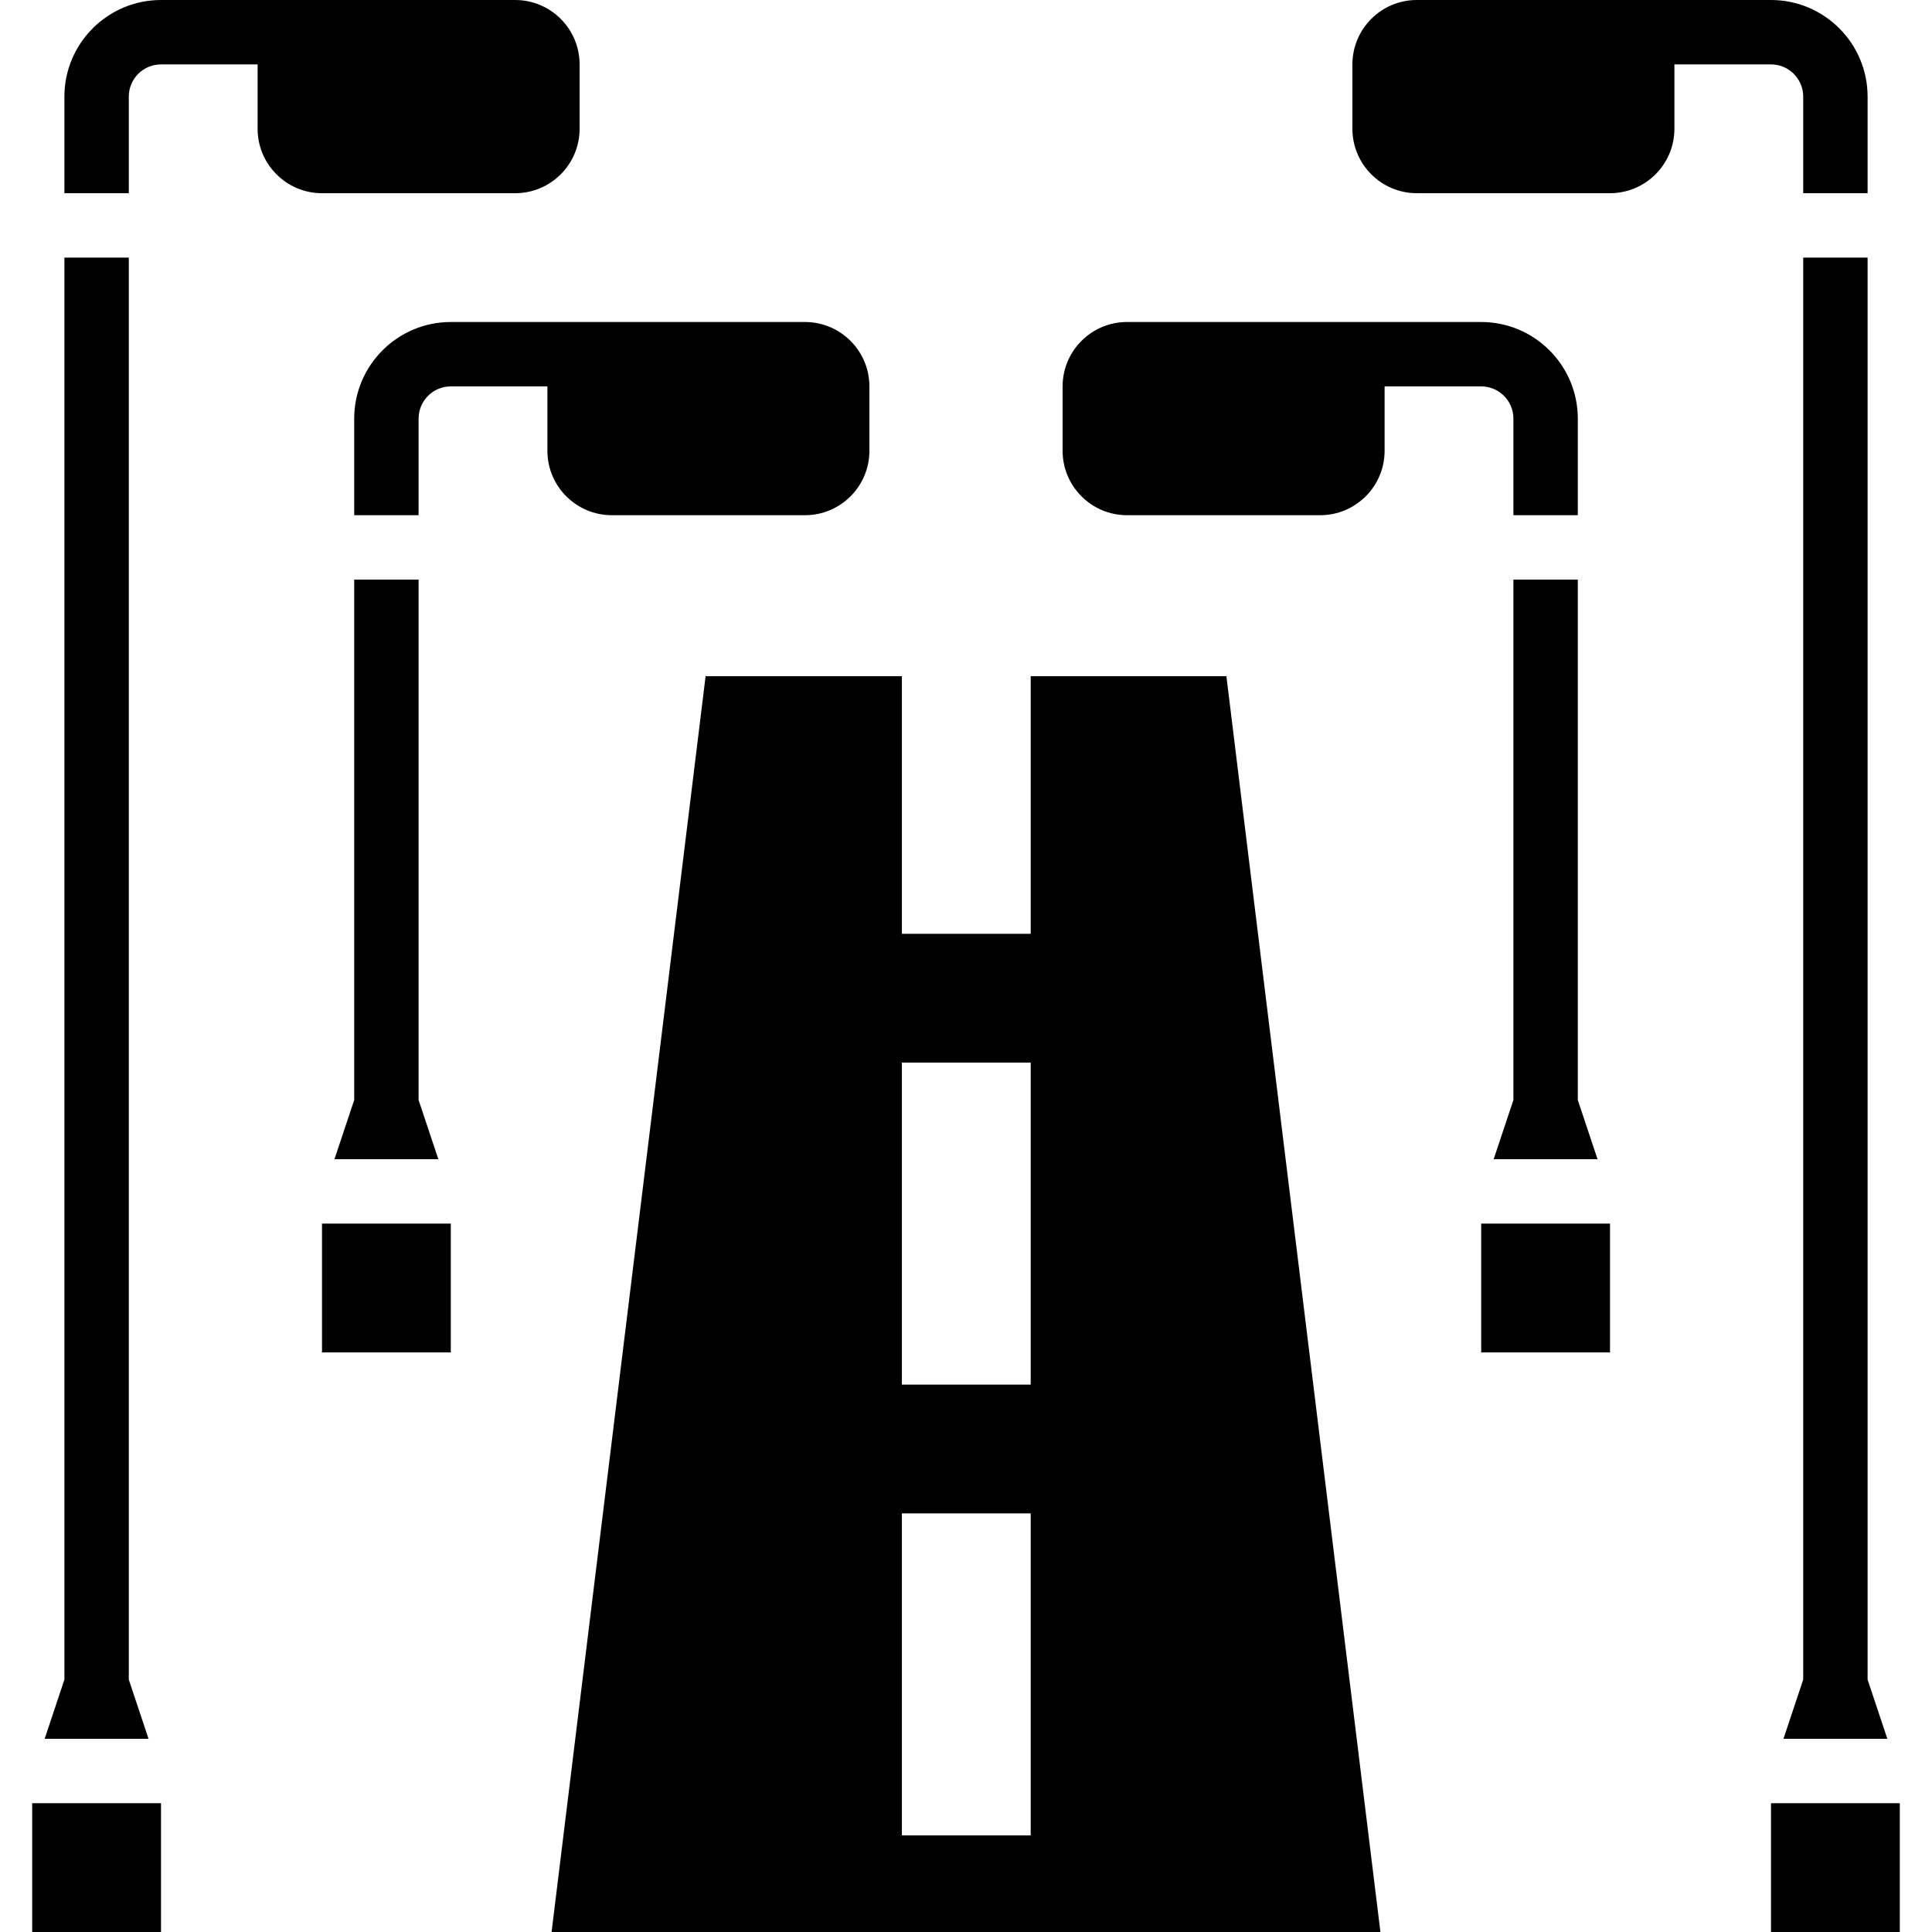
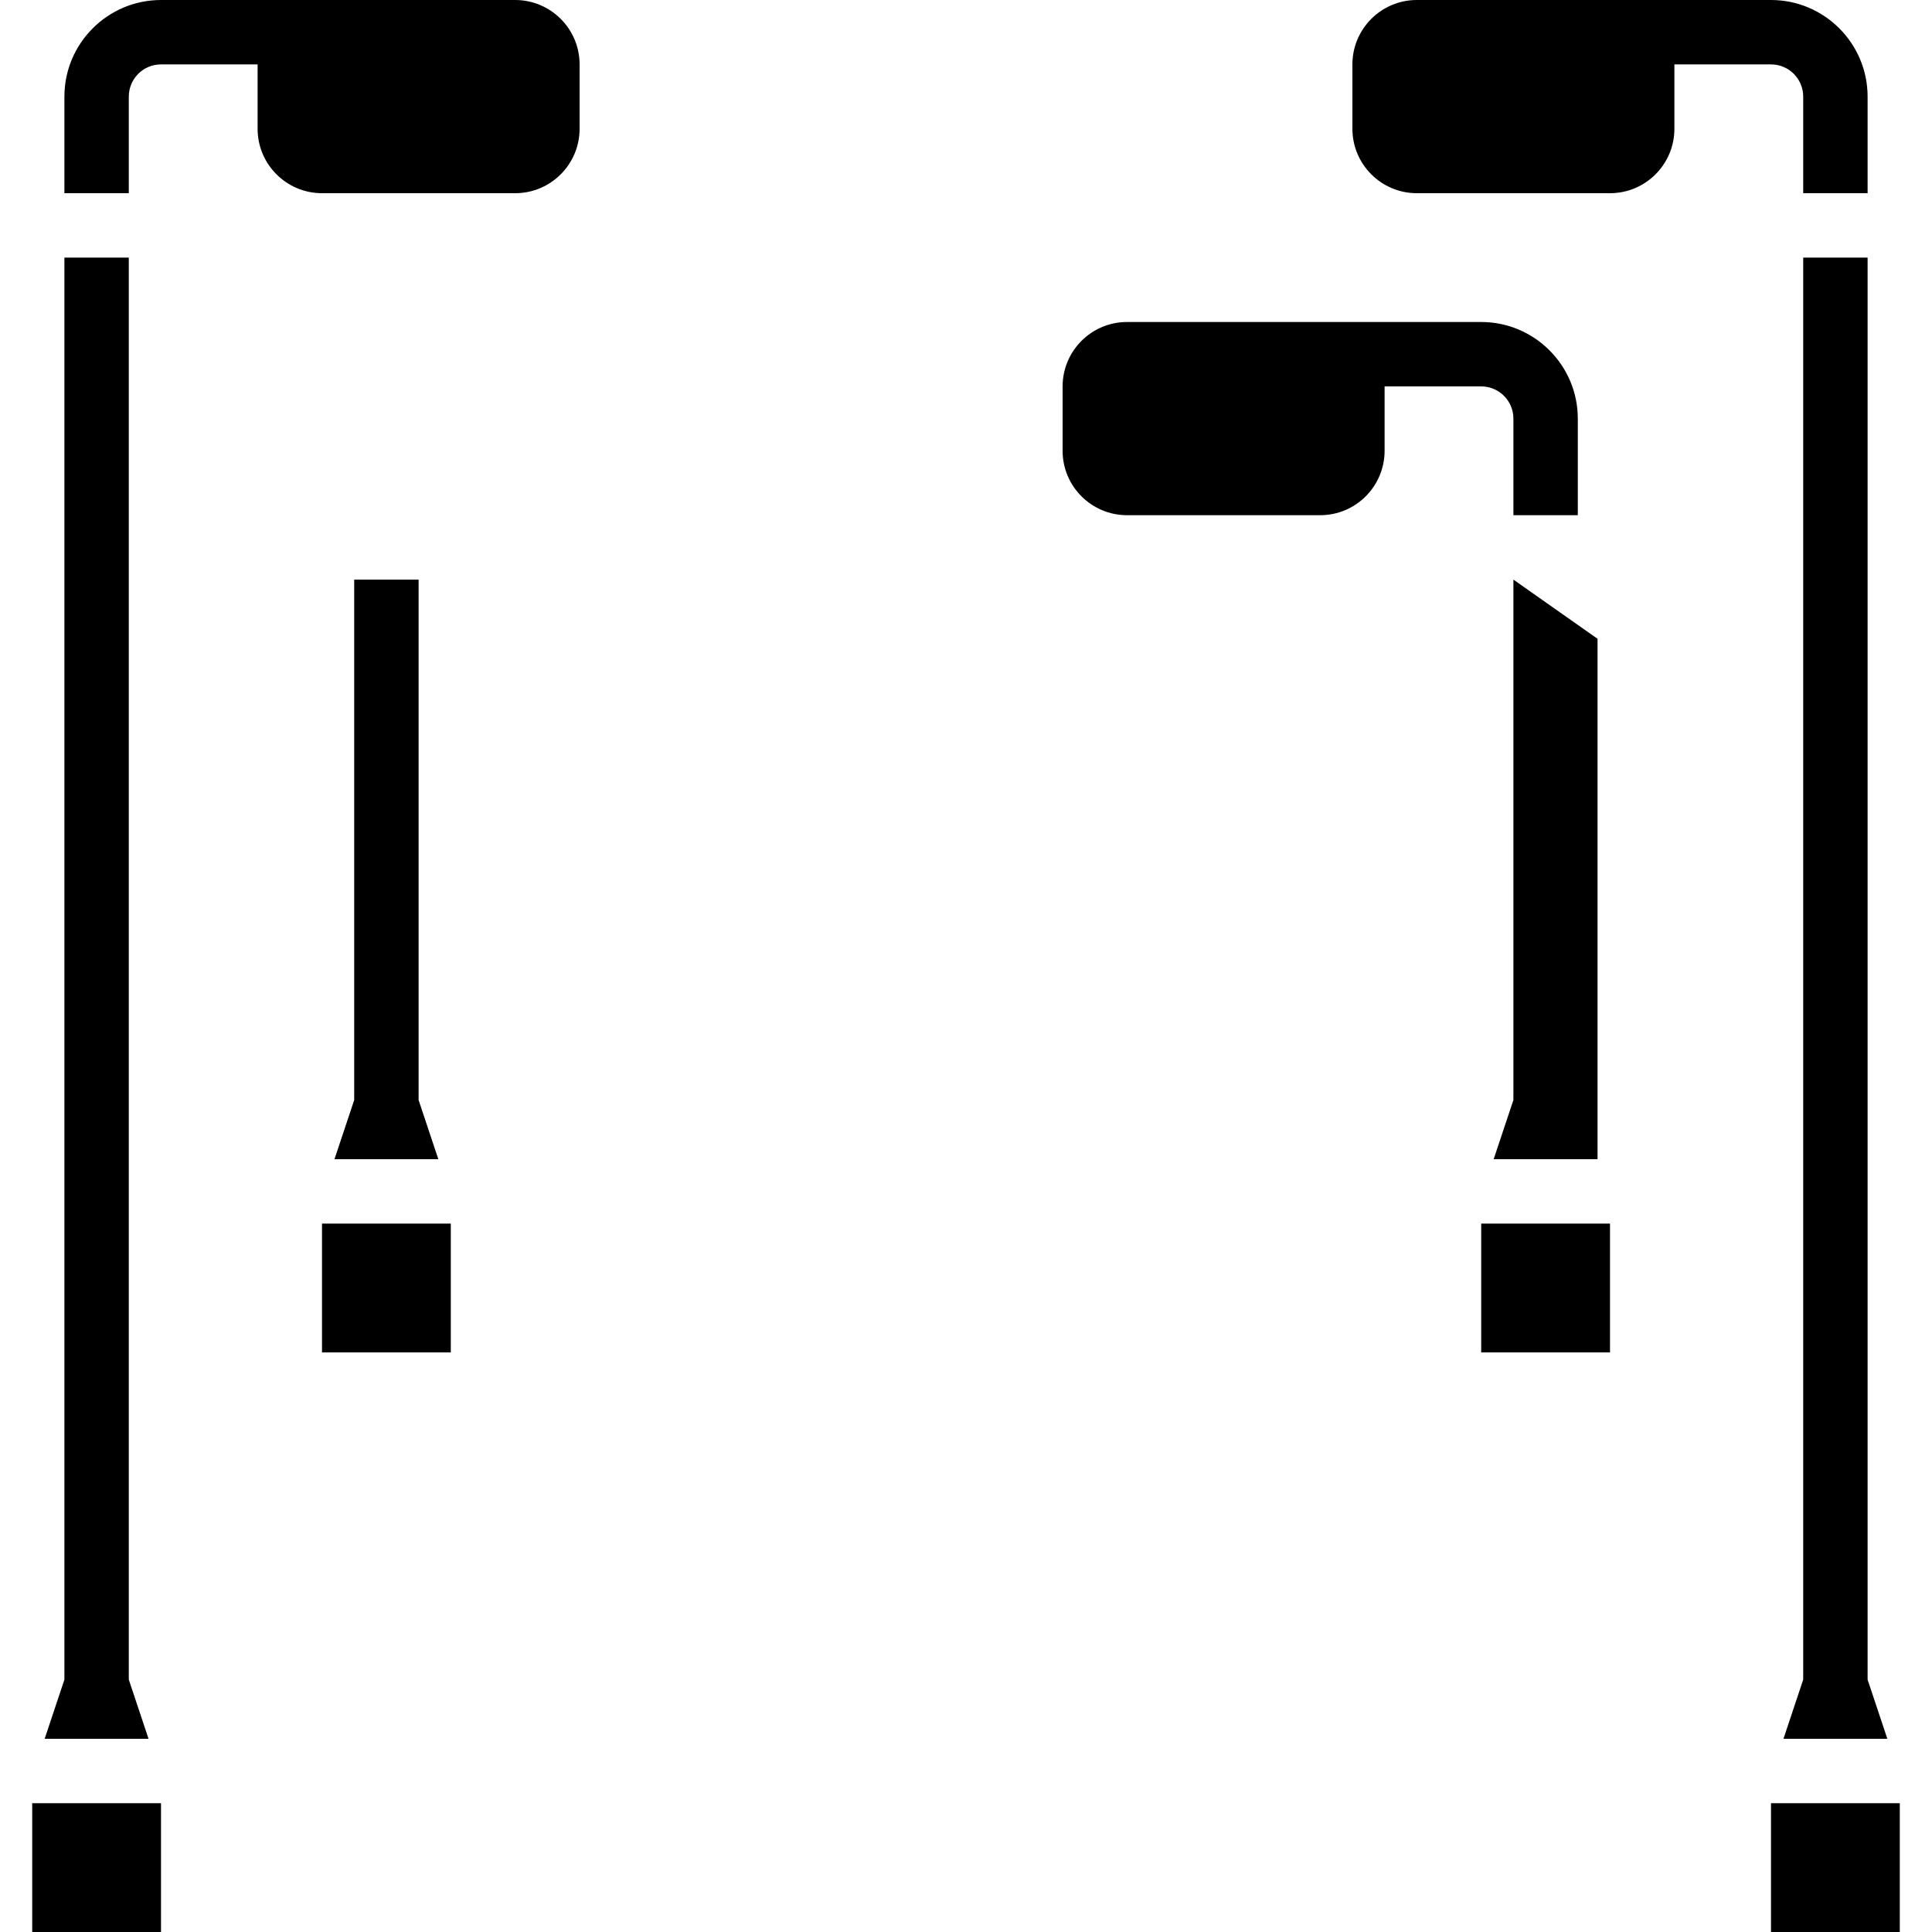
<svg xmlns="http://www.w3.org/2000/svg" id="Layer_5" enable-background="new 0 0 58 60" height="512" viewBox="0 0 58 60" width="512">
  <g>
    <path d="m15 6c1.103 0 2-.897 2-2v-2c0-1.103-.897-2-2-2h-11c-1.654 0-3 1.346-3 3v3h2v-3c0-.552.448-1 1-1h3v2c0 1.103.897 2 2 2z" />
-     <path d="m18 16h6c1.103 0 2-.897 2-2v-2c0-1.103-.897-2-2-2h-11c-1.654 0-3 1.346-3 3v3h2v-3c0-.552.448-1 1-1h3v2c0 1.103.897 2 2 2z" />
    <path d="m55 3v3h2v-3c0-1.654-1.346-3-3-3h-11c-1.103 0-2 .897-2 2v2c0 1.103.897 2 2 2h6c1.103 0 2-.897 2-2v-2h3c.552 0 1 .448 1 1z" />
    <path d="m46 13v3h2v-3c0-1.654-1.346-3-3-3h-11c-1.103 0-2 .897-2 2v2c0 1.103.897 2 2 2h6c1.103 0 2-.897 2-2v-2h3c.552 0 1 .448 1 1z" />
    <path d="m3 52.162v-44.162h-2v44.162l-.613 1.838h3.226z" />
    <path d="m55 8v44.162l-.613 1.838h3.226l-.613-1.838v-44.162z" />
    <path d="m0 56h4v4h-4z" />
    <path d="m54 56h4v4h-4z" />
-     <path d="m31.009 21v8h-4v-8h-6.096l-4.783 39h25.74l-4.783-39zm0 36h-4v-10h4zm0-14h-4v-10h4z" />
    <path d="m10 18v16.162l-.613 1.838h3.226l-.613-1.838v-16.162z" />
    <path d="m9 38h4v4h-4z" />
-     <path d="m46 18v16.162l-.613 1.838h3.226l-.613-1.838v-16.162z" />
+     <path d="m46 18v16.162l-.613 1.838h3.226v-16.162z" />
    <path d="m45 38h4v4h-4z" />
  </g>
</svg>